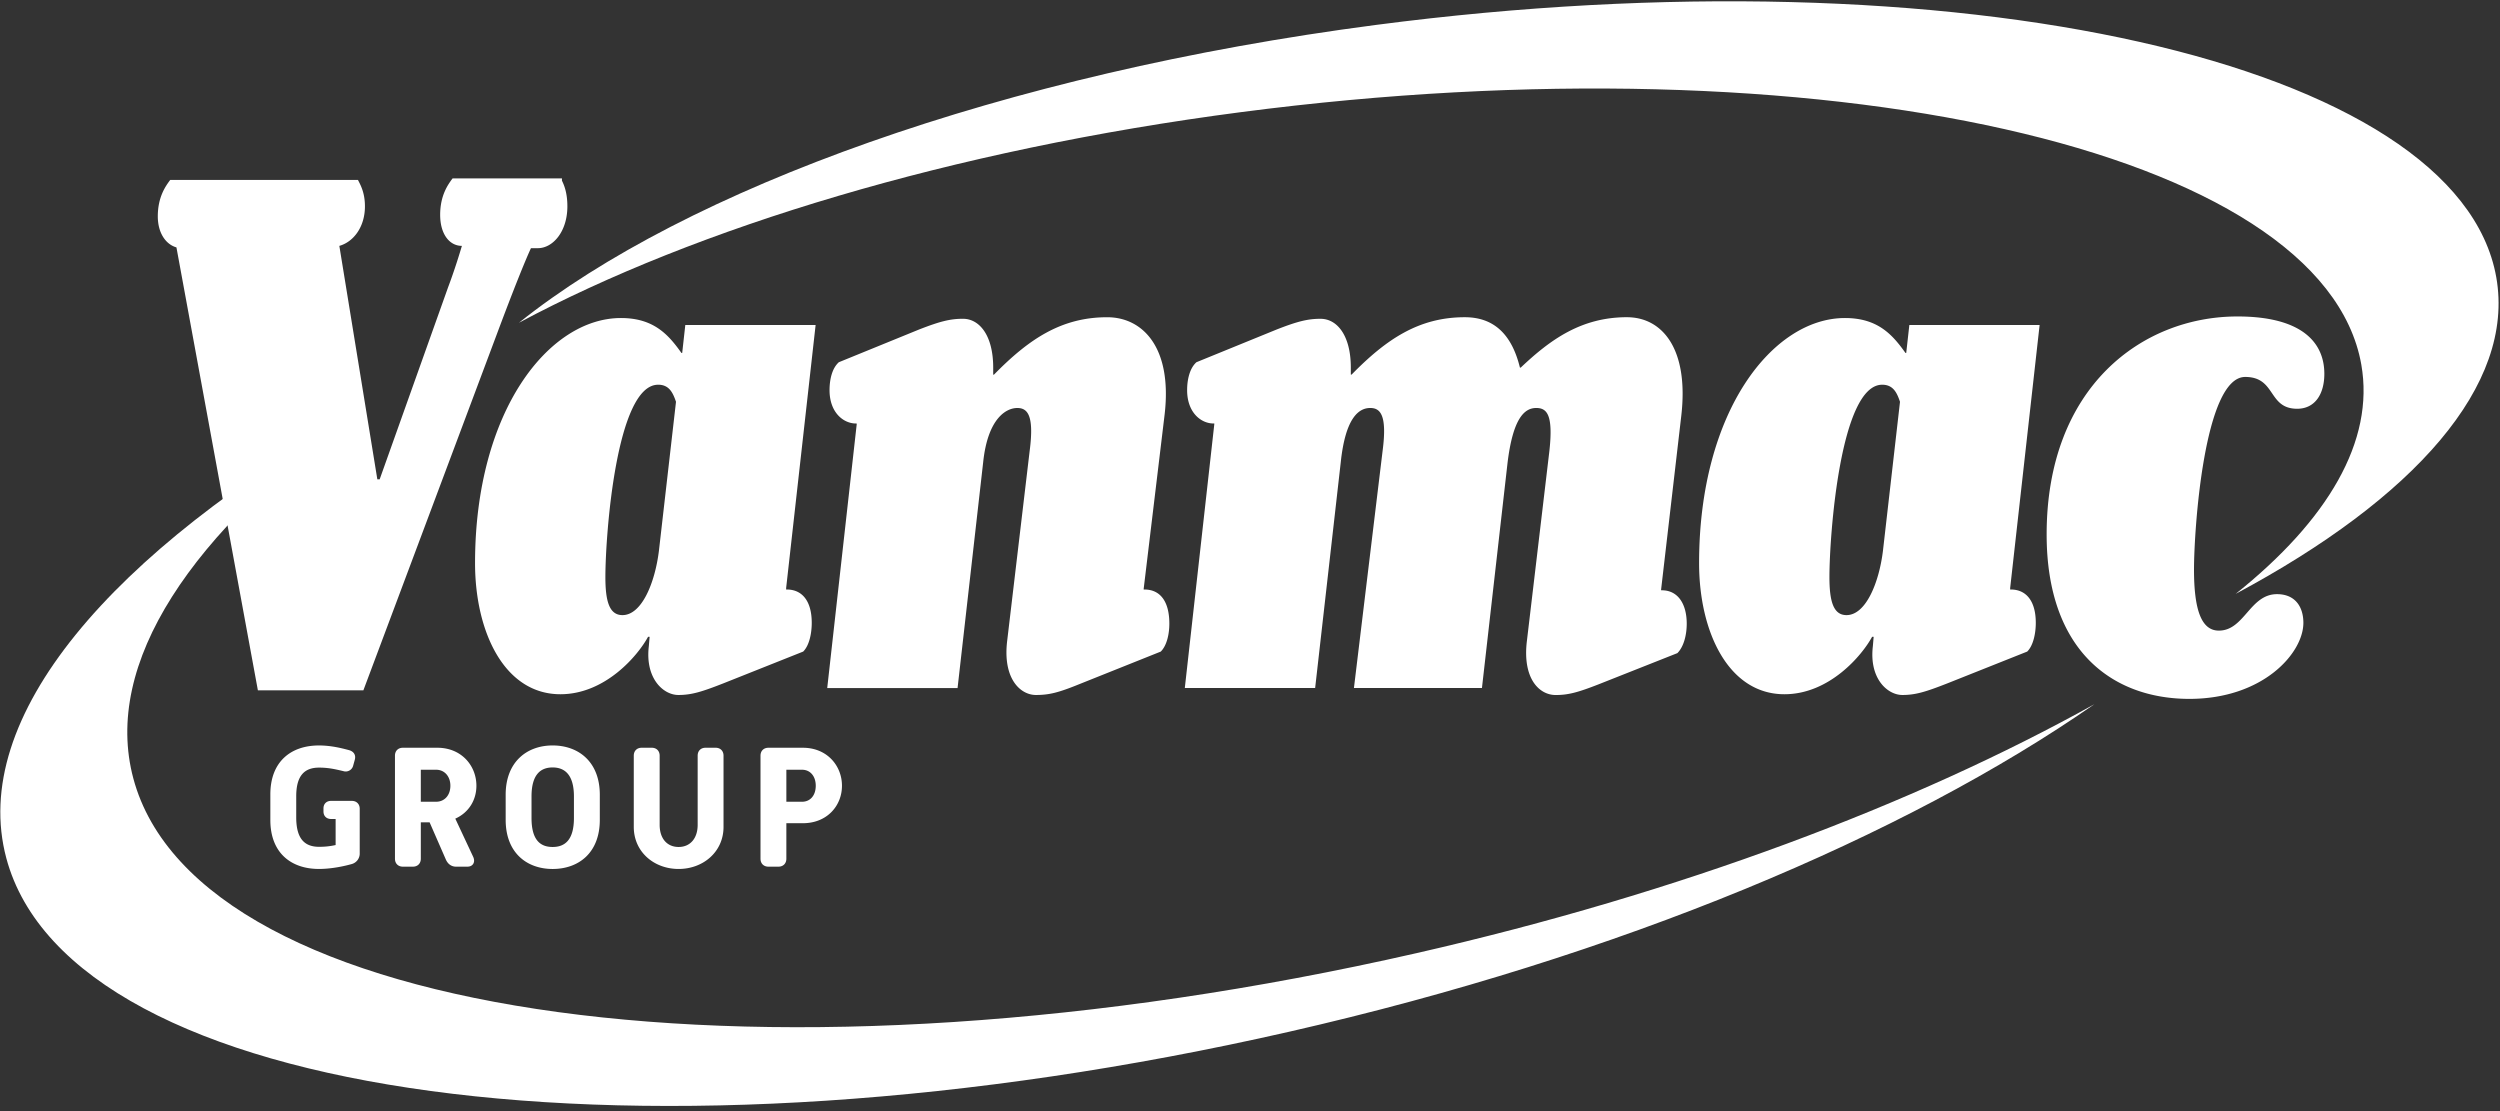
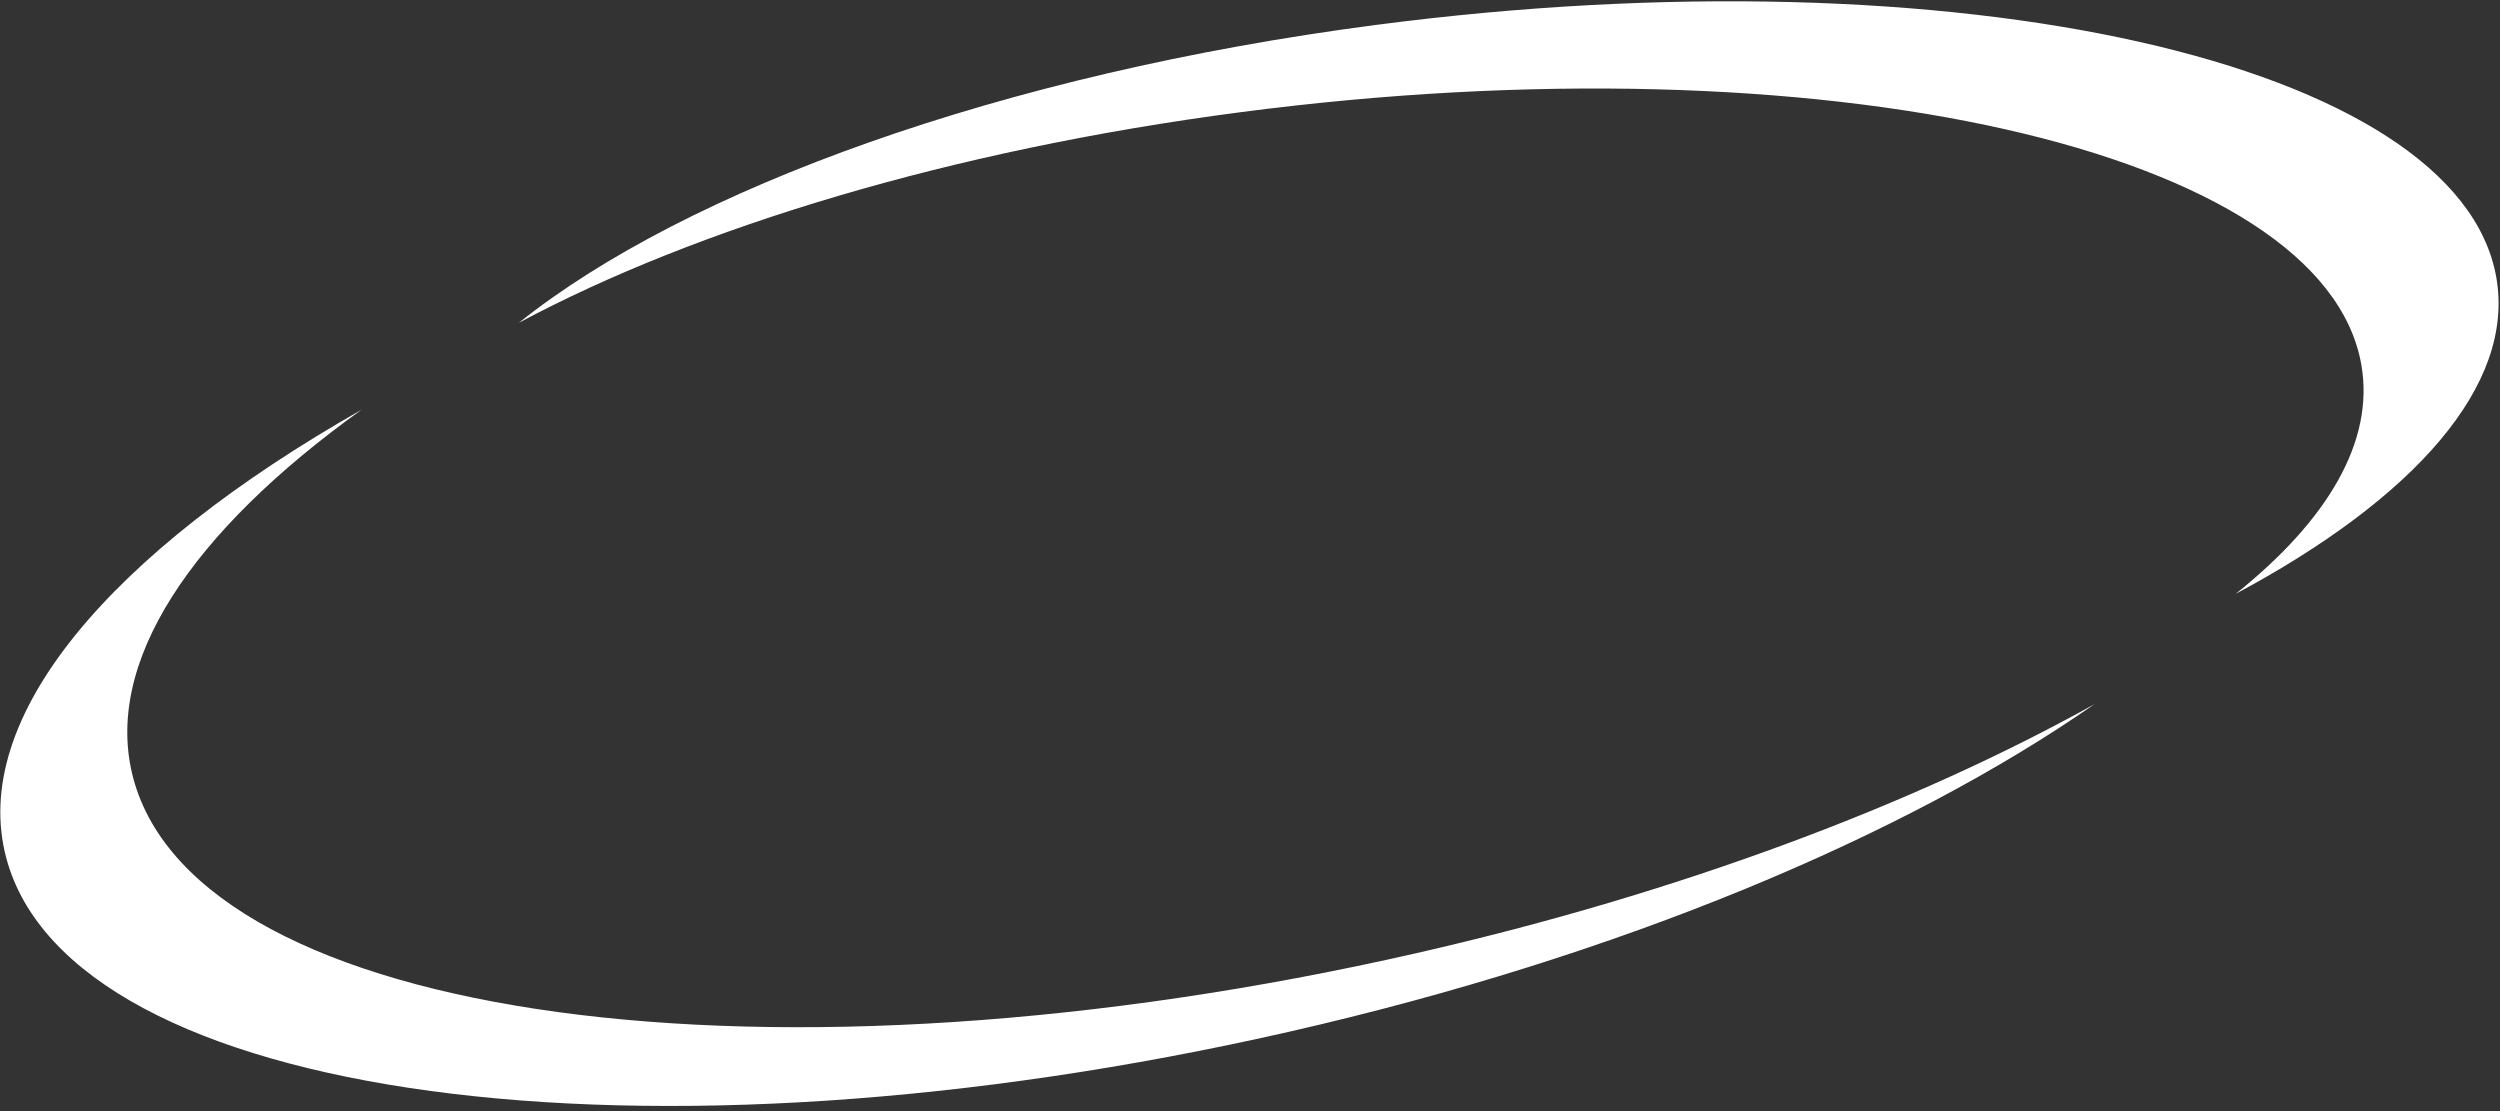
<svg xmlns="http://www.w3.org/2000/svg" width="180" height="80">
  <rect width="100%" height="100%" fill="#333333" stroke="none" />
  <g fill="#FFF" fill-rule="evenodd">
    <path d="M89.358 8.073c41.812-5.463 77.922 2.675 80.656 18.175.97 5.509-2.411 11.209-9.045 16.51 12.86-6.878 20.134-15.02 18.764-22.79-2.731-15.5-38.841-23.636-80.654-18.175C72.13 5.314 49.39 13.626 37.361 23.239c12.8-6.848 31.137-12.442 51.997-15.166m12.622 60.555C55.654 79.198 14.292 73.564 9.6 56.047c-2.218-8.285 4.17-17.75 16.42-26.54C7.947 39.775-2.255 51.667.456 61.792c4.679 17.467 46.029 23.063 92.359 12.494 23.824-5.436 44.325-14.087 57.985-23.585-12.979 7.222-29.842 13.599-48.818 17.927" />
-     <path d="M40.461 13.01c.167.337.39.894.39 1.844 0 1.843-1.06 3.015-2.122 3.015h-.5c-.393.84-1.23 2.906-2.46 6.201l-9.606 25.635h-7.595l-5.864-31.892c-.783-.223-1.342-1.06-1.342-2.233 0-1.396.56-2.179.895-2.626h13.516c.167.337.503.894.503 1.9 0 1.509-.84 2.569-1.843 2.849l2.736 16.81h.167l4.915-13.795c.503-1.34.84-2.458 1.006-3.015-.893 0-1.565-.84-1.565-2.236 0-1.396.559-2.176.895-2.623h7.874v.167zm6.925 14.69c-3.016 0-3.798 10.836-3.798 13.852 0 1.73.28 2.736 1.23 2.736 1.395 0 2.345-2.346 2.625-4.636l1.229-10.723c-.226-.67-.503-1.23-1.286-1.23zm9.27 14.745c1.063 0 1.79.783 1.79 2.402 0 .726-.167 1.62-.616 2.066l-5.752 2.29c-1.563.613-2.29.836-3.24.836-1.062 0-2.401-1.172-2.122-3.518l.057-.67h-.113c-.726 1.342-3.072 4.134-6.311 4.134-4.022 0-6.145-4.468-6.145-9.44 0-10.946 5.308-17.647 10.503-17.647 2.343 0 3.406 1.173 4.355 2.512h.057l.223-2.012h9.383l-2.122 18.934v.113h.054zm25.748 0c1.116 0 1.789.837 1.789 2.456 0 .727-.17 1.566-.616 2.012l-5.865 2.346c-1.506.614-2.179.78-3.126.78-1.119 0-2.402-1.172-2.068-3.908l1.62-13.683c.335-2.57-.168-3.072-.894-3.072-.783 0-2.123.726-2.456 3.909l-1.843 16.254H59.56l2.123-18.99v-.057h-.057c-.893 0-1.899-.782-1.899-2.402 0-.726.167-1.563.67-2.01l5.752-2.346c1.565-.613 2.292-.782 3.185-.782 1.173 0 2.177 1.173 2.177 3.519v.503h.056c2.515-2.57 4.86-4.133 8.154-4.133 2.515 0 4.692 2.123 4.135 6.981l-1.51 12.566v.057h.057zm34.739-19.605c2.513 0 4.469 2.234 3.91 7.095l-1.453 12.51v.056h.056c1.173 0 1.789 1.006 1.789 2.402 0 .837-.224 1.676-.673 2.122l-5.639 2.233c-1.565.614-2.235.783-3.128.783-1.173 0-2.402-1.173-2.066-3.909l1.62-13.685c.279-2.569-.17-3.072-.95-3.072-.84 0-1.676.726-2.067 3.965L106.7 49.538h-9.217l2.066-17.09c.336-2.57-.167-3.073-.893-3.073-.837 0-1.786.726-2.122 3.91L94.69 49.537h-9.384l2.123-18.99v-.056h-.056c-.894 0-1.9-.78-1.9-2.4 0-.727.17-1.566.672-2.012l5.752-2.346c1.563-.614 2.29-.78 3.183-.78 1.173 0 2.179 1.172 2.179 3.516v.503h.056c2.513-2.57 4.859-4.132 8.154-4.132 2.18 0 3.406 1.34 3.966 3.629h.056c2.123-2.01 4.356-3.63 7.651-3.63m18.375 4.861c-3.016 0-3.798 10.836-3.798 13.852 0 1.73.28 2.736 1.229 2.736 1.396 0 2.346-2.346 2.625-4.636L136.8 28.93c-.223-.67-.5-1.23-1.283-1.23zm9.27 14.745c1.063 0 1.79.783 1.79 2.402 0 .726-.168 1.62-.617 2.066l-5.751 2.29c-1.564.613-2.29.836-3.24.836-1.062 0-2.402-1.172-2.122-3.518l.056-.67h-.112c-.727 1.342-3.072 4.134-6.312 4.134-4.021 0-6.144-4.468-6.144-9.44 0-10.946 5.308-17.647 10.5-17.647 2.346 0 3.408 1.173 4.358 2.512h.056l.224-2.012h9.38l-2.12 18.934v.113h.055zm13.181-1.453c0 2.85.503 4.412 1.789 4.412 1.84 0 2.233-2.625 4.186-2.625 1.342 0 1.9.95 1.9 2.066 0 2.179-2.903 5.474-8.21 5.474-5.473 0-10.275-3.406-10.275-11.84 0-10.612 6.868-15.694 13.739-15.694 4.522 0 6.255 1.787 6.255 4.132 0 1.453-.67 2.513-1.956 2.513-2.123 0-1.507-2.29-3.742-2.29-2.96 0-3.686 11.004-3.686 13.852M19.465 57.194c0-2.369 1.495-3.521 3.496-3.521.862 0 1.622.19 2.179.34.343.102.494.357.406.686l-.115.417a.556.556 0 01-.708.406c-.585-.14-1.076-.254-1.748-.254-1.015 0-1.647.532-1.647 2.066v1.52c0 1.57.632 2.116 1.647 2.116.43 0 .785-.039 1.19-.127v-1.876h-.329c-.318 0-.546-.203-.546-.544v-.216c0-.341.228-.544.546-.544h1.493c.343 0 .571.228.571.568v3.233a.781.781 0 01-.57.746c-.495.14-1.42.354-2.369.354-2 0-3.496-1.152-3.496-3.52v-1.85zm11.935.532c.596 0 1.027-.456 1.027-1.153 0-.683-.43-1.152-1.026-1.152h-1.103v2.305H31.4zm-2.963-3.318c0-.343.228-.57.568-.57h2.484c1.736 0 2.812 1.292 2.812 2.735 0 1.038-.557 1.938-1.52 2.369l1.281 2.736c.19.395-.013.722-.406.722h-.823c-.343 0-.596-.201-.735-.52l-1.167-2.672h-.633v2.623c0 .34-.228.569-.569.569h-.724c-.34 0-.568-.228-.568-.569v-7.423zm12.886 4.483v-1.545c0-1.545-.645-2.09-1.534-2.09-.898 0-1.52.545-1.52 2.09v1.545c0 1.584.622 2.091 1.52 2.091.889 0 1.534-.507 1.534-2.09zm-4.915-1.671c0-2.357 1.52-3.548 3.38-3.548 1.878 0 3.398 1.19 3.398 3.548v1.811c0 2.369-1.52 3.535-3.397 3.535-1.861 0-3.381-1.166-3.381-3.535V57.22zm9.224-2.813c0-.343.228-.57.57-.57h.722c.343 0 .571.227.571.57v4.978c0 1.001.544 1.597 1.367 1.597.812 0 1.37-.596 1.37-1.597v-4.978c0-.343.227-.57.568-.57h.724c.34 0 .57.227.57.57v5.131c0 1.798-1.47 3.027-3.232 3.027-1.773 0-3.23-1.229-3.23-3.027v-5.131zm12.114 3.319c.595 0 .988-.456.988-1.153 0-.683-.393-1.152-.988-1.152h-1.128v2.305h1.128zm-2.989-3.318c0-.343.228-.57.569-.57h2.483c1.737 0 2.813 1.292 2.813 2.735 0 1.444-1.076 2.698-2.813 2.698h-1.191v2.56c0 .34-.228.569-.57.569h-.722c-.341 0-.569-.228-.569-.569v-7.423z" />
  </g>
</svg>